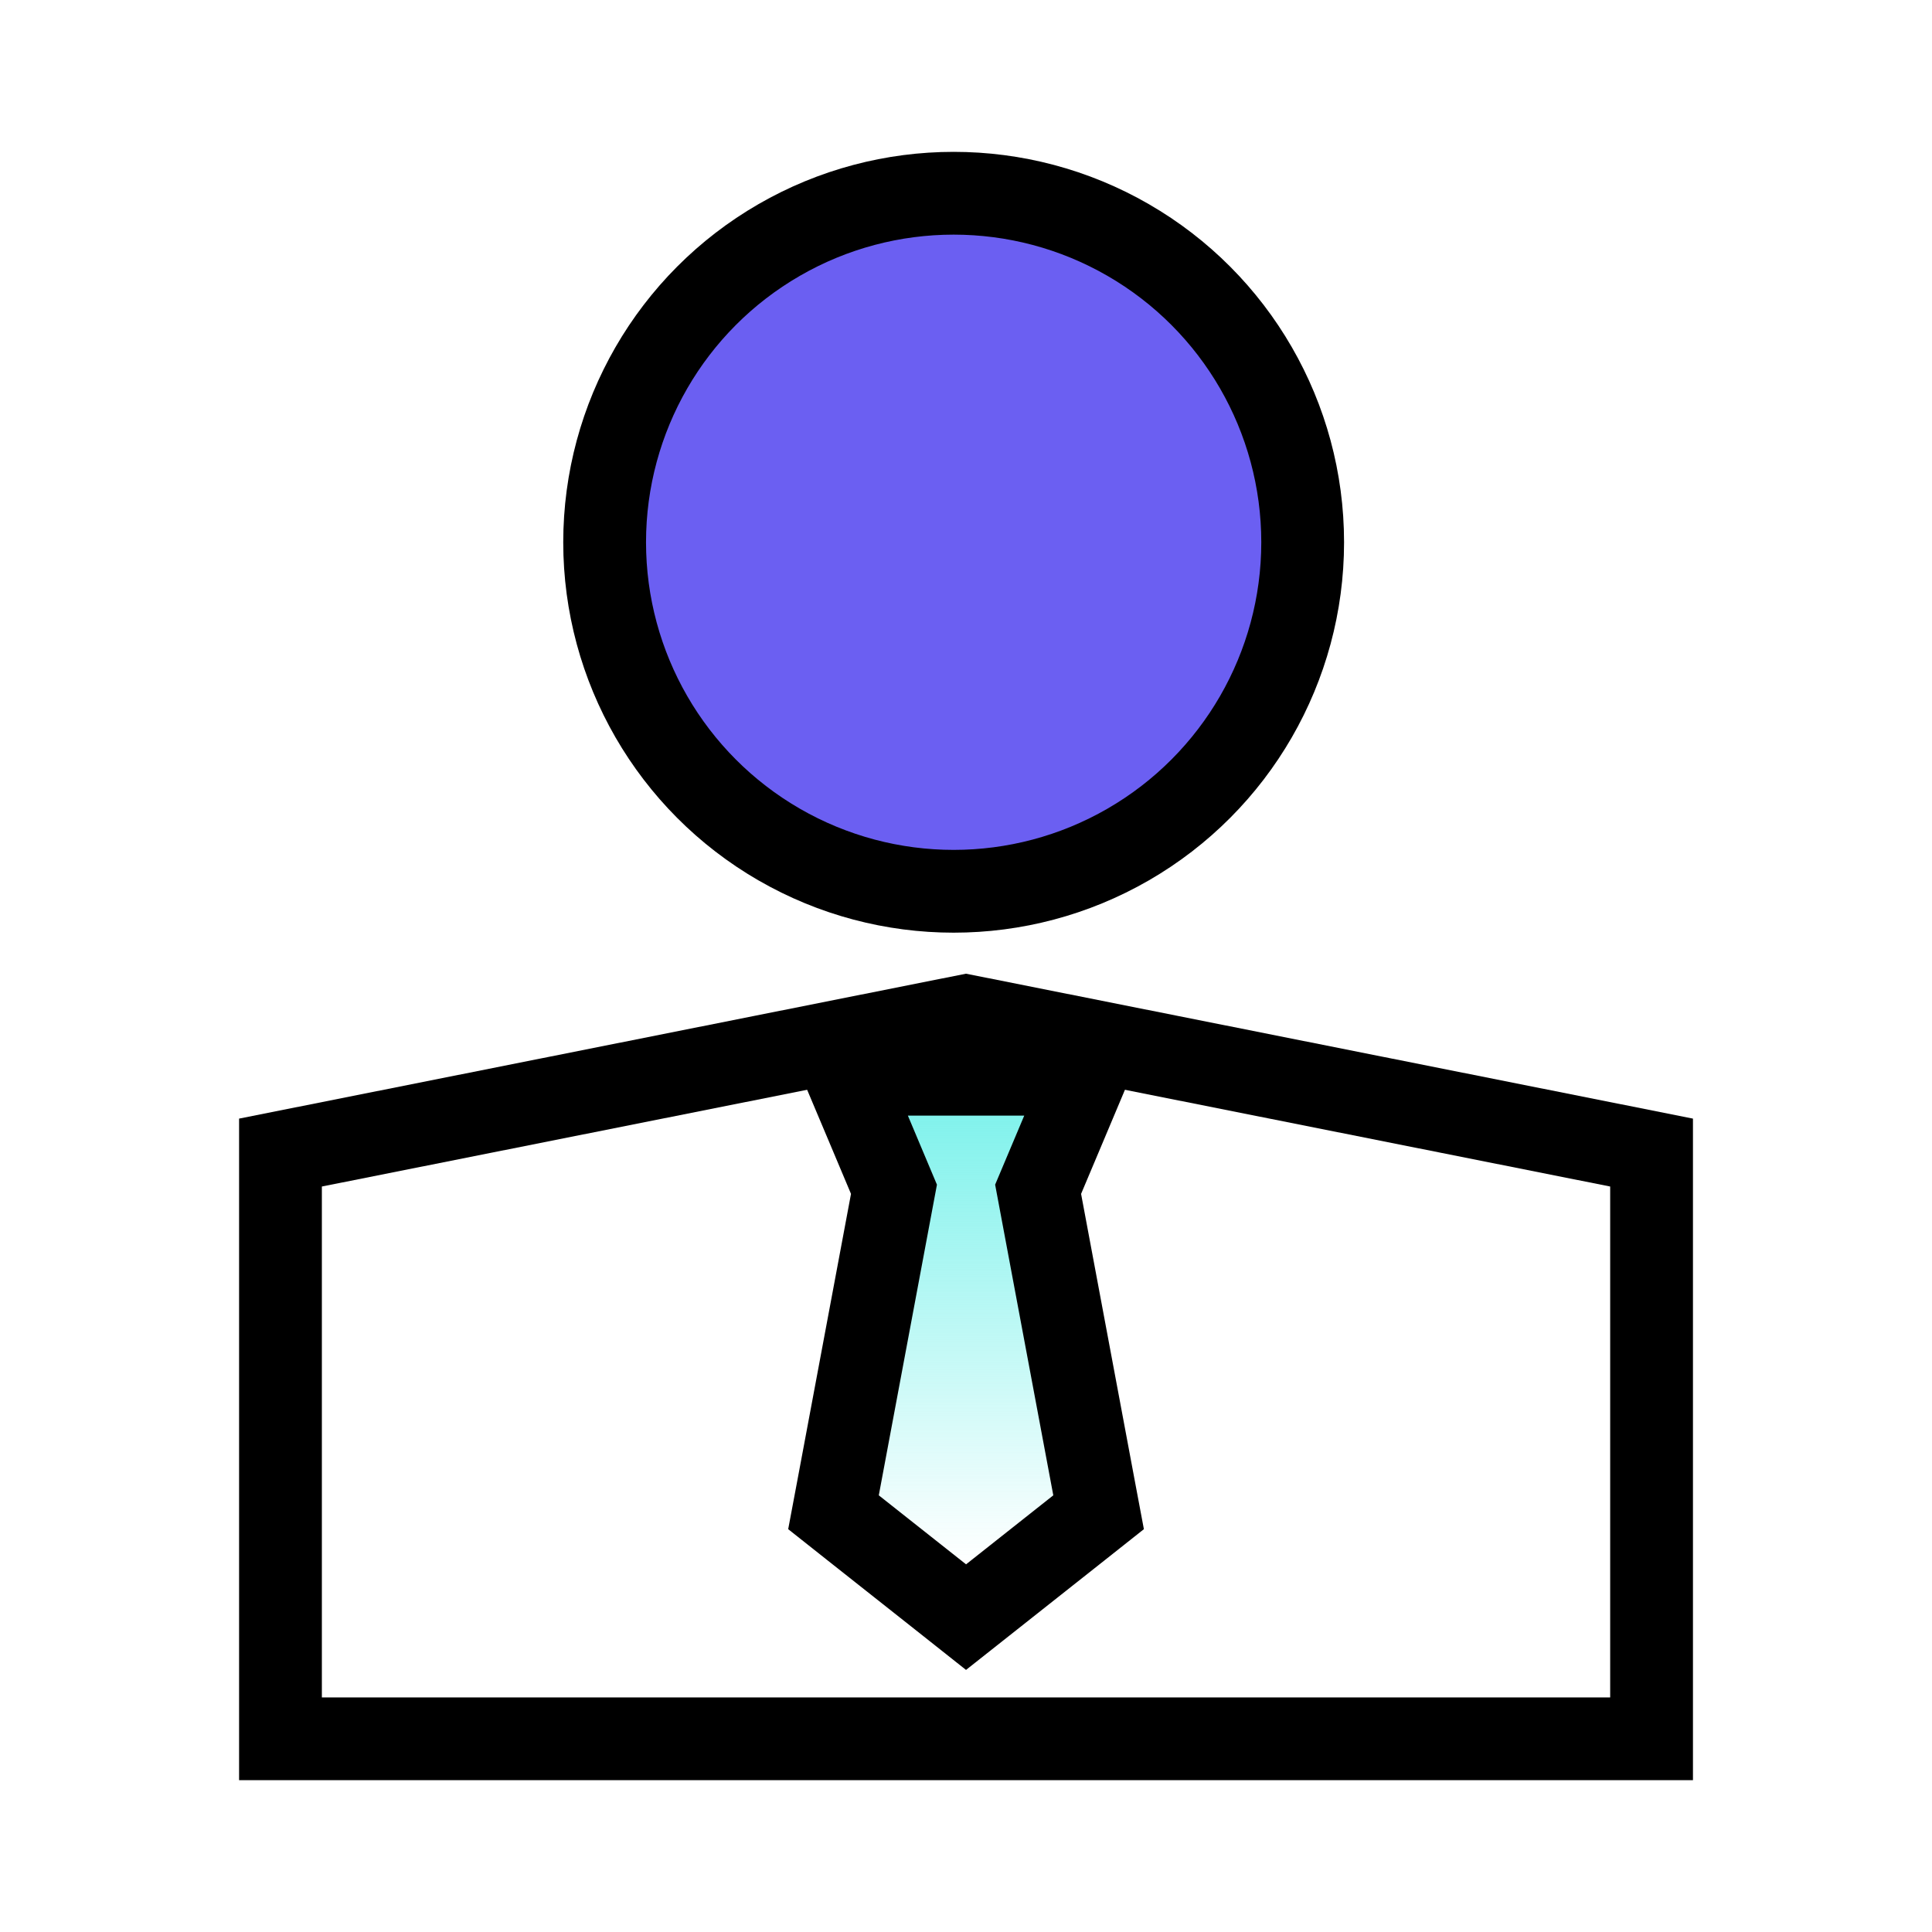
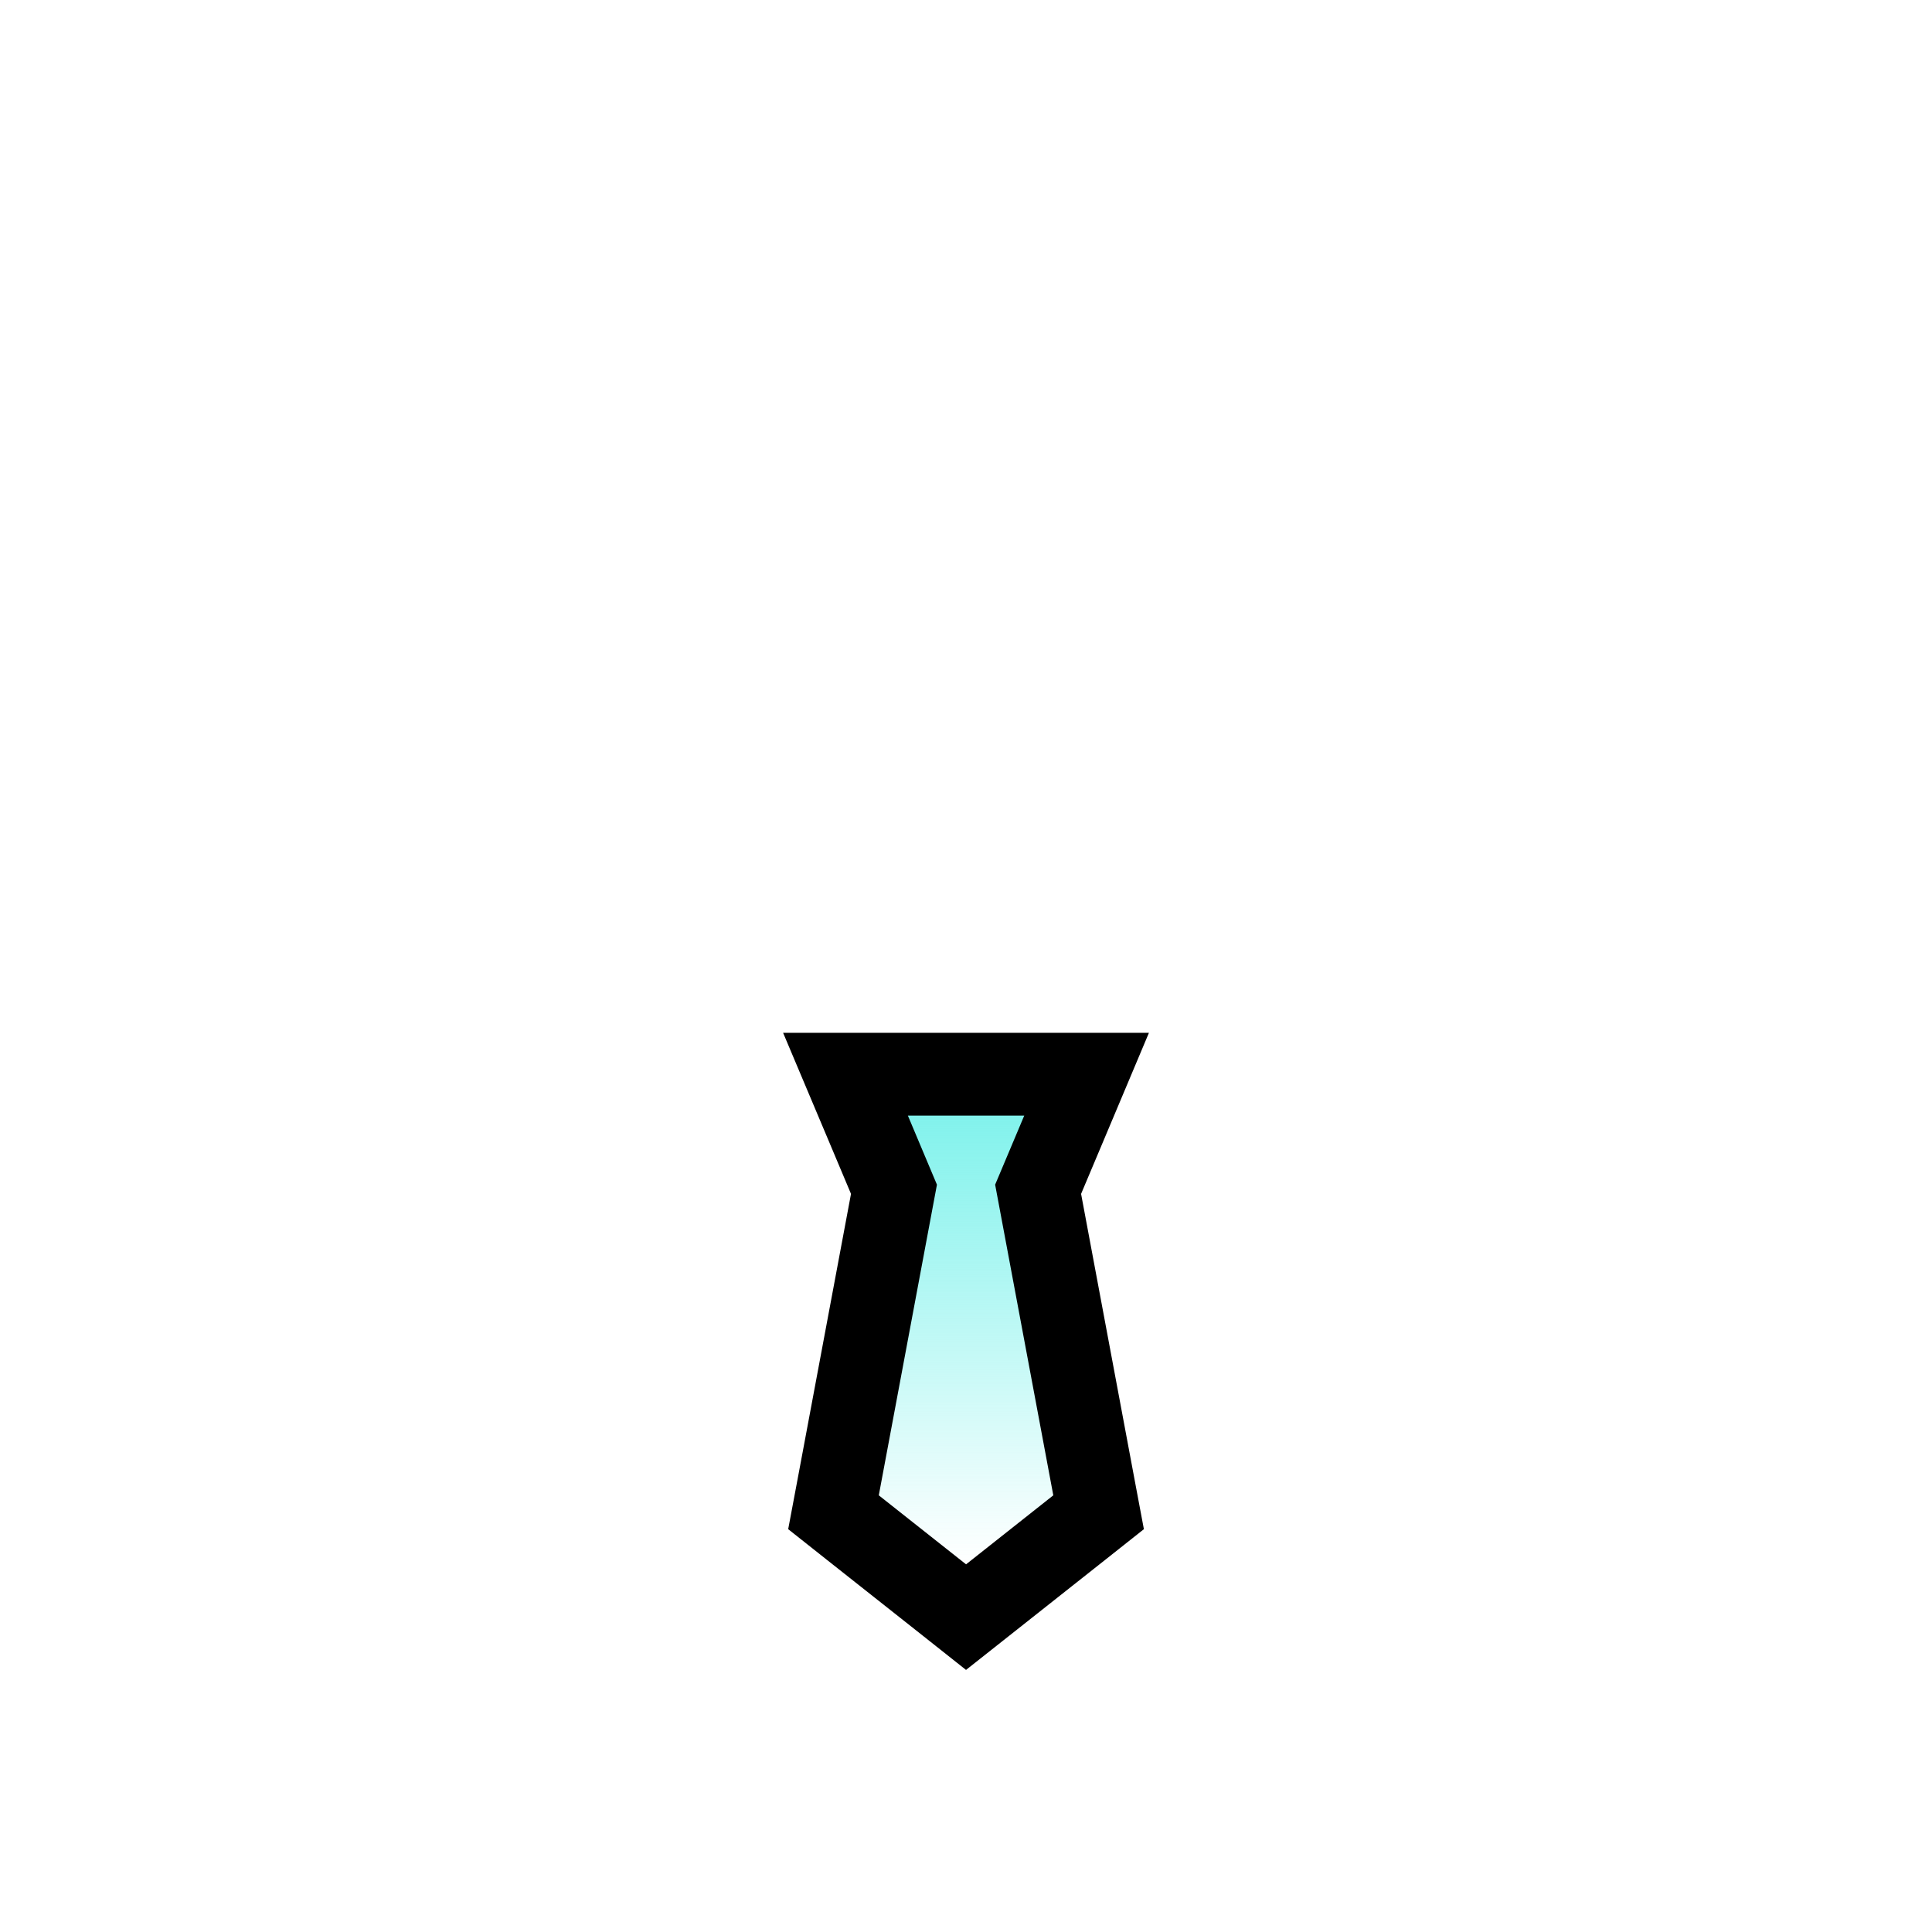
<svg xmlns="http://www.w3.org/2000/svg" width="46" height="46" viewBox="0 0 46 46" fill="none">
-   <circle cx="22.706" cy="12.911" r="8.31" fill="#6B5FF2" stroke="black" stroke-width="1.971" />
-   <path d="M6.678 27.442L23 24.188L39.323 27.442V41.4H6.678V27.442Z" stroke="black" stroke-width="1.971" />
  <path d="M21.616 25.577H20.131L20.708 26.945L21.285 28.316L19.955 35.421L19.845 36.006L20.312 36.376L22.39 38.019L23.001 38.503L23.613 38.019L25.69 36.376L26.157 36.006L26.047 35.421L24.717 28.316L25.295 26.945L25.871 25.577H24.386H21.616Z" fill="url(#paint0_linear_5869_530)" stroke="black" stroke-width="1.971" />
  <defs>
    <linearGradient id="paint0_linear_5869_530" x1="23.001" y1="26.562" x2="23.001" y2="37.246" gradientUnits="userSpaceOnUse">
      <stop stop-color="#82F2EC" />
      <stop offset="1" stop-color="#82F2EC" stop-opacity="0" />
    </linearGradient>
  </defs>
</svg>